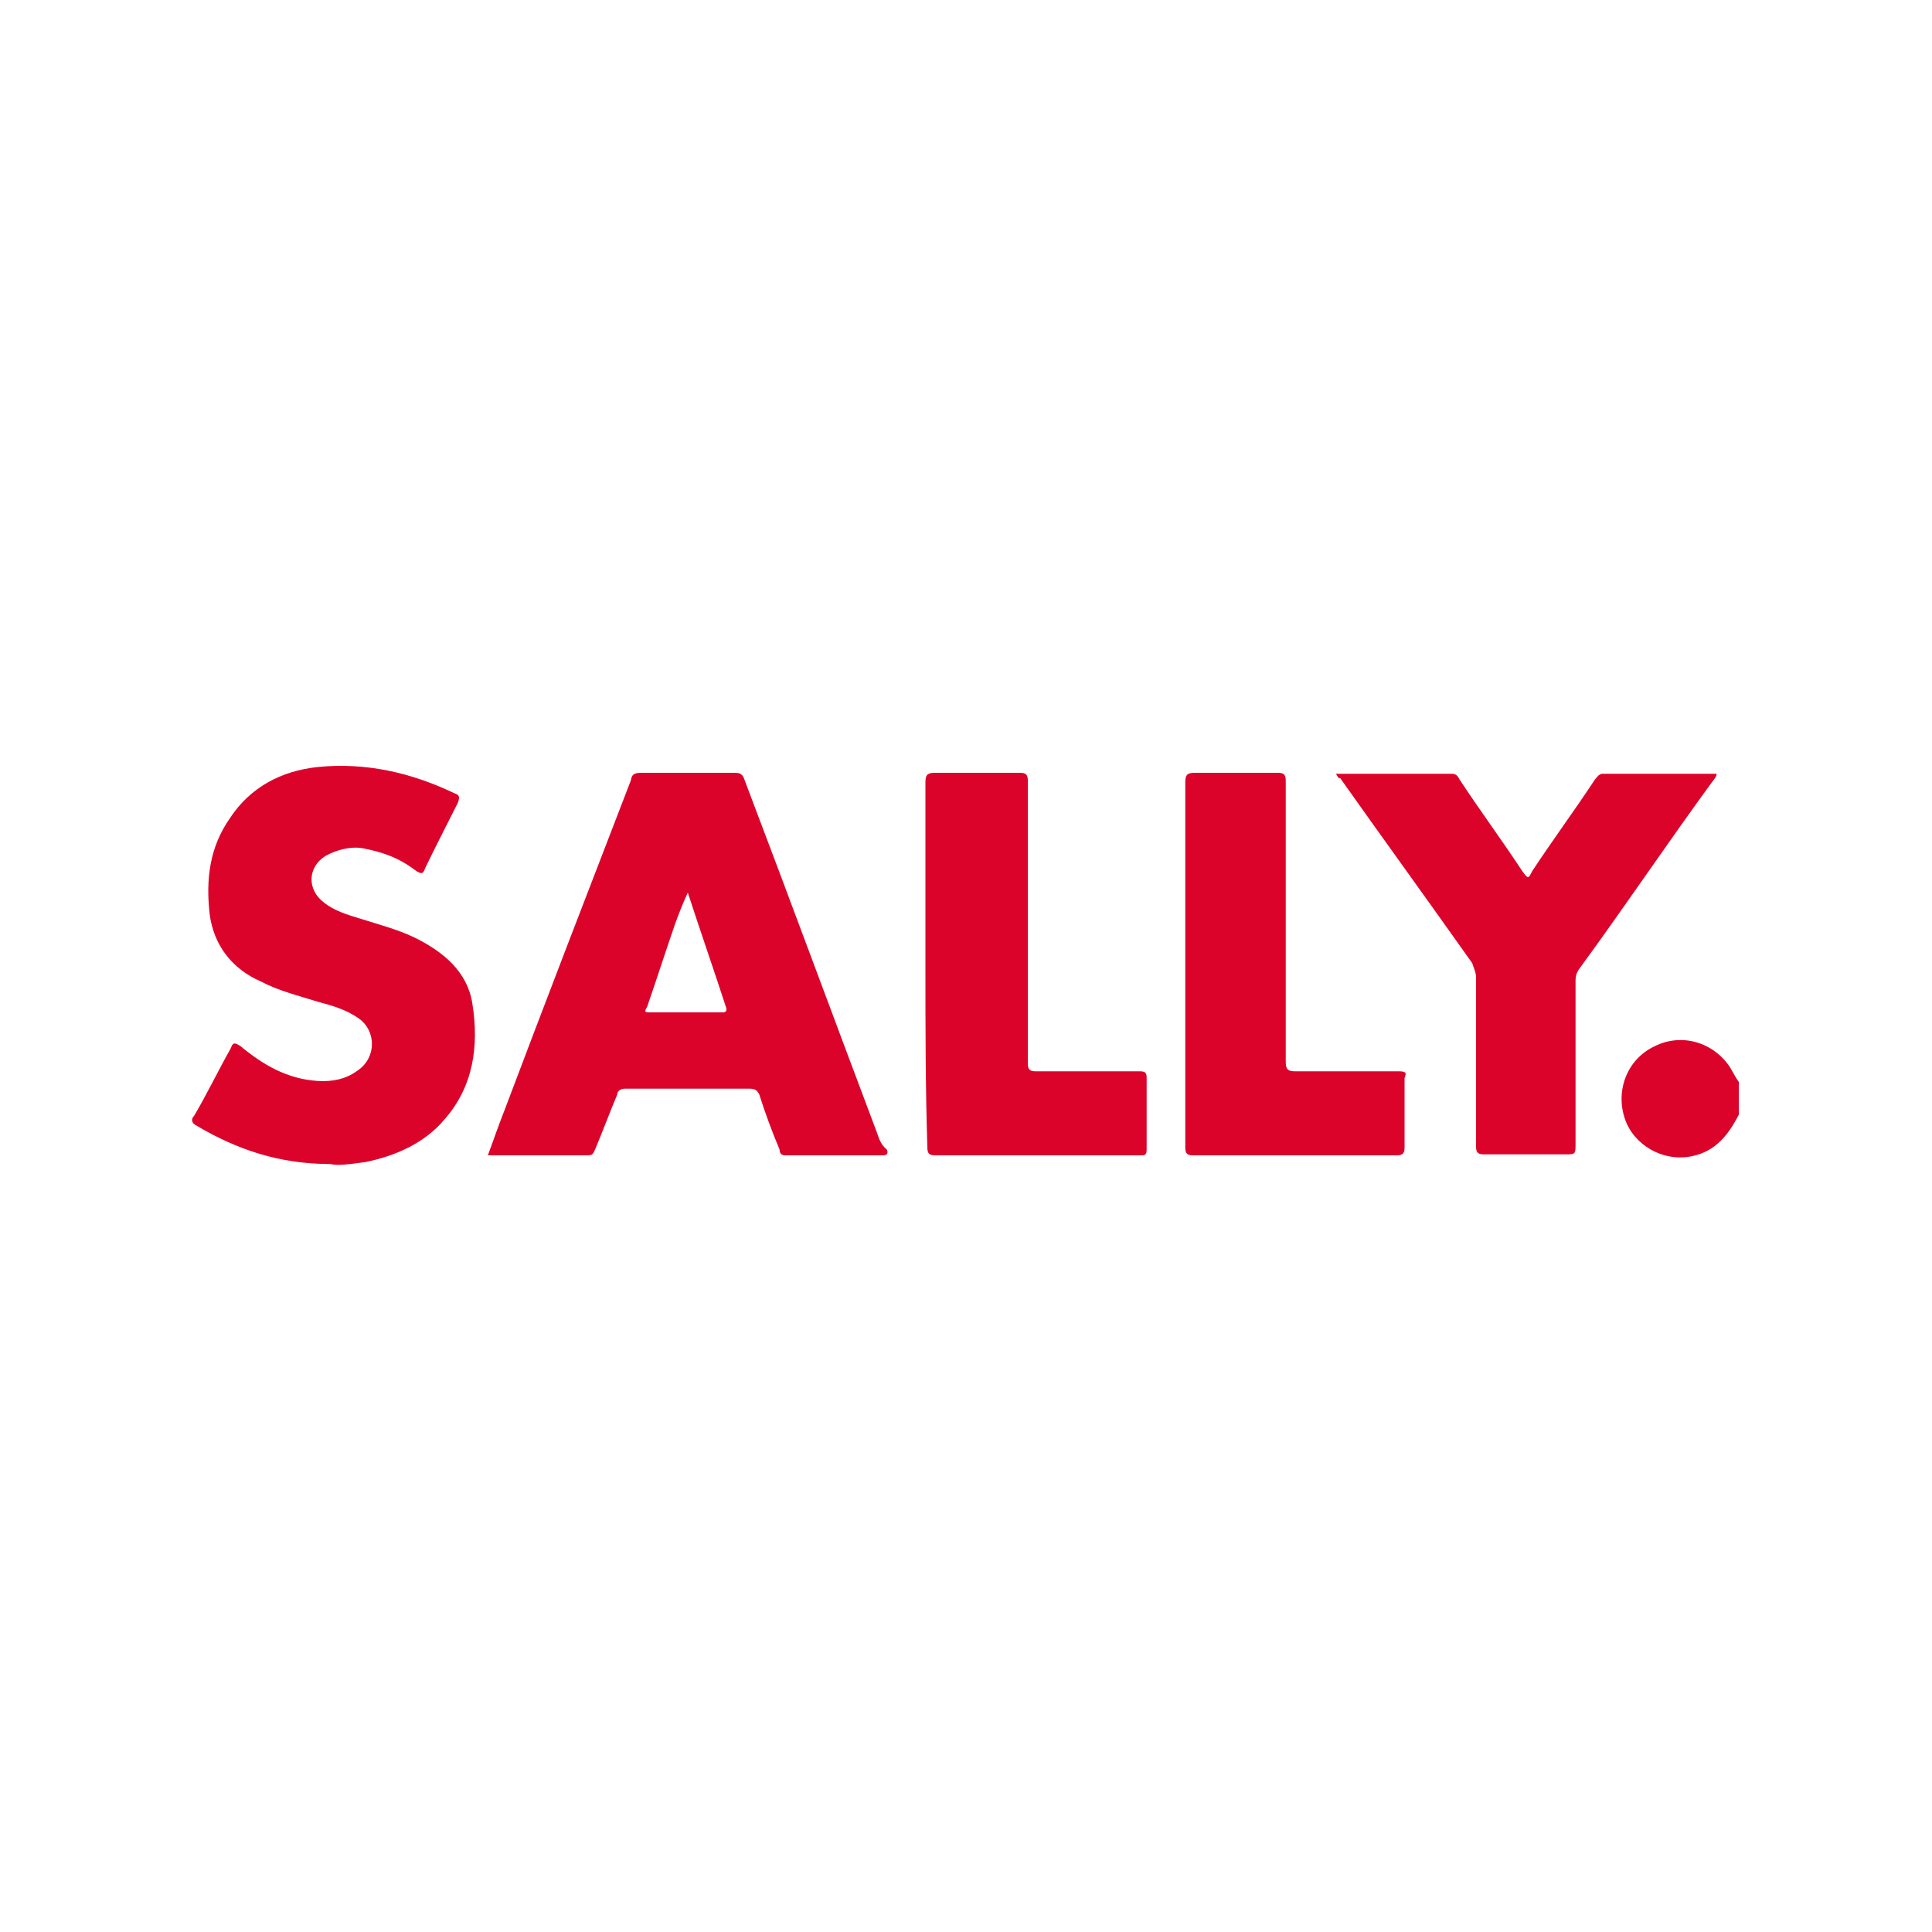
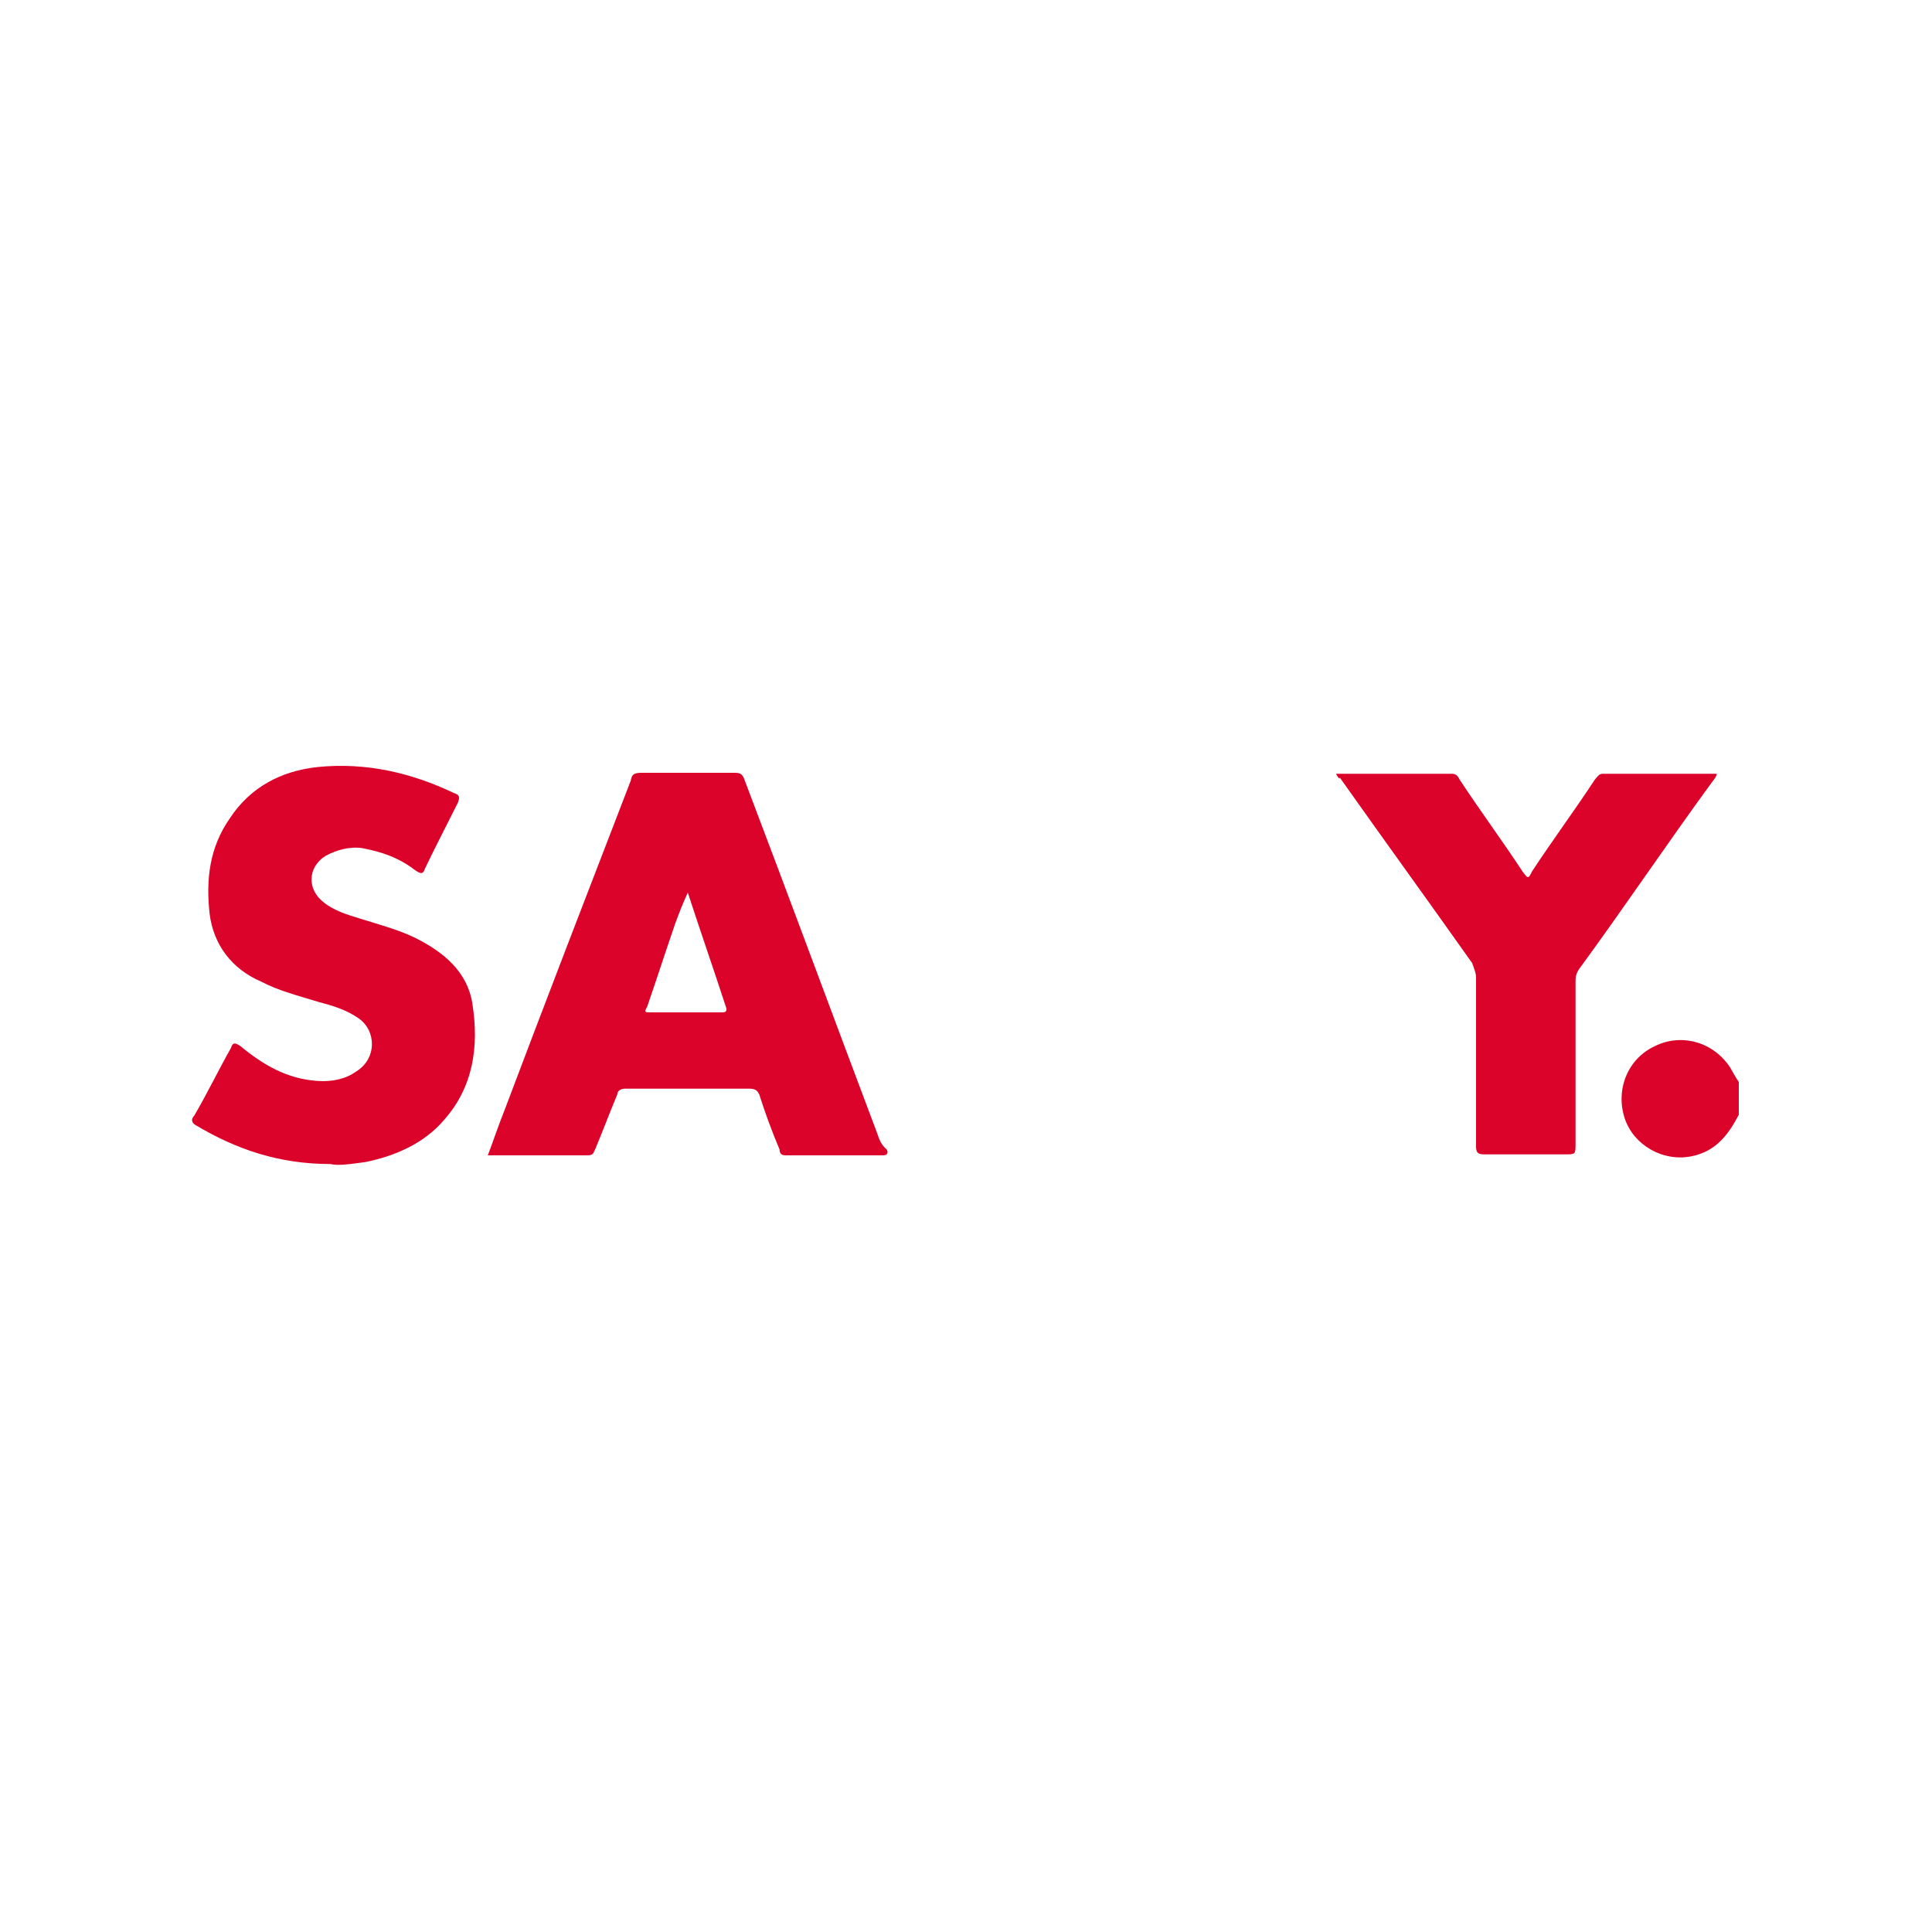
<svg xmlns="http://www.w3.org/2000/svg" version="1.1" id="Layer_1" x="0px" y="0px" viewBox="0 0 200 200" style="enable-background:new 0 0 200 200;" xml:space="preserve">
  <style type="text/css">
	.st0{fill:#DC032B;}
</style>
  <g>
    <path class="st0" d="M90.8,117.3c-4.6-12.2-9.1-24.4-13.7-36.5c-0.2-0.6-0.4-0.8-1-0.8c-3.2,0-6.5,0-9.7,0c-0.8,0-1,0.2-1.1,0.8   c-4.4,11.4-8.8,22.8-13.1,34.2c-0.6,1.5-1.1,3-1.7,4.6c0.2,0,0.2,0,0.2,0c3.4,0,6.7,0,10.1,0c0.6,0,0.6-0.2,0.8-0.6   c0.8-1.9,1.5-3.8,2.3-5.7c0-0.4,0.4-0.6,0.8-0.6c4.4,0,8.6,0,12.9,0c0.6,0,0.8,0.2,1,0.6c0.6,1.9,1.3,3.8,2.1,5.7   c0,0.4,0.2,0.6,0.6,0.6c3.4,0,6.7,0,10.1,0c0.4,0,0.6-0.2,0.4-0.6C91.2,118.5,91,117.9,90.8,117.3z M74.8,104.8c-2.7,0-5.1,0-7.6,0   c-0.6,0-0.4-0.2-0.2-0.6c1-2.9,1.9-5.7,2.9-8.6c0.4-1.1,0.8-2.1,1.3-3.2c1.3,4,2.7,8,4,12C75.2,104.6,75.2,104.8,74.8,104.8z" />
    <path class="st0" d="M42.8,97c-1.7-0.8-3.6-1.3-5.5-1.9c-1.3-0.4-2.7-0.8-3.8-1.7c-1.7-1.3-1.7-3.6,0.2-4.8c1.1-0.6,2.5-1,3.8-0.8   c2.1,0.4,3.8,1,5.5,2.3c0.6,0.4,0.8,0.4,1-0.2c1.1-2.3,2.3-4.6,3.4-6.8c0.2-0.6,0.2-0.8-0.4-1c-4.4-2.1-9.1-3.2-14.1-2.7   c-3.8,0.4-7,2.1-9.1,5.3c-2.1,3-2.5,6.3-2.1,9.9c0.4,3.2,2.3,5.7,5.3,7c1.9,1,4,1.5,5.9,2.1c1.5,0.4,2.9,0.8,4.2,1.7   c1.9,1.3,1.9,4.2-0.2,5.5c-1.1,0.8-2.5,1.1-4,1c-3.2-0.2-5.7-1.7-8-3.6c-0.6-0.4-0.8-0.4-1,0.2c-1.3,2.3-2.5,4.8-3.8,7   c-0.4,0.4-0.2,0.8,0.2,1c4.2,2.5,8.6,4,13.9,4c0.8,0.2,2.1,0,3.6-0.2c3-0.6,6.1-1.9,8.2-4.4c3-3.4,3.6-7.6,2.9-12   C48.4,100.6,45.9,98.5,42.8,97z" />
    <path class="st0" d="M177.7,80.1c-4,0-7.8,0-11.8,0c-0.4,0-0.6,0.4-0.8,0.6c-2.1,3.2-4.4,6.3-6.5,9.5c-0.4,0.8-0.4,0.8-1,0   c-2.1-3.2-4.4-6.3-6.5-9.5c-0.2-0.4-0.4-0.6-0.8-0.6c-4,0-8,0-12,0c0.2,0.4,0.4,0.6,0.4,0.4c4.6,6.5,9.1,12.7,13.7,19.2   c0.2,0.6,0.4,1,0.4,1.5c0,5.9,0,11.6,0,17.5c0,0.6,0.2,0.8,0.8,0.8c2.9,0,5.5,0,8.4,0c1.1,0,1.1,0,1.1-1.1c0-5.7,0-11.2,0-16.9   c0-0.6,0.2-1,0.6-1.5c4.6-6.3,8.9-12.7,13.5-19C177.5,80.6,177.7,80.4,177.7,80.1z" />
-     <path class="st0" d="M118,110.9c-3.6,0-7.2,0-10.8,0c-0.6,0-0.8-0.2-0.8-0.8c0-9.7,0-19.6,0-29.3c0-0.6-0.2-0.8-0.8-0.8   c-3,0-5.9,0-8.8,0c-0.8,0-1,0.2-1,1c0,6.3,0,12.6,0,18.8c0,6.3,0,12.7,0.2,19c0,0.6,0.2,0.8,0.8,0.8c7,0,14.3,0,21.3,0   c0.4,0,0.6,0,0.6-0.6c0-2.5,0-4.9,0-7.4C118.7,111.1,118.6,110.9,118,110.9z" />
-     <path class="st0" d="M144.8,110.9c-3.6,0-7,0-10.7,0c-0.8,0-1-0.2-1-1c0-9.7,0-19.4,0-29.1c0-0.6-0.2-0.8-0.8-0.8   c-2.9,0-5.7,0-8.6,0c-0.8,0-1,0.2-1,1c0,6.3,0,12.6,0,18.8c0,6.3,0,12.7,0,19c0,0.6,0.2,0.8,0.8,0.8c7,0,14.1,0,21.1,0   c0.6,0,0.8-0.2,0.8-0.8c0-2.5,0-4.8,0-7.2C145.6,111.1,145.6,110.9,144.8,110.9z" />
    <path class="st0" d="M179.1,110.5c-1.7-2.6-5-3.6-7.8-2.2c-2.8,1.3-4.1,4.5-3.1,7.5c0.9,2.7,3.9,4.5,6.9,3.9   c2.5-0.5,3.8-2.2,4.9-4.3c0-1.1,0-2.2,0-3.4C179.7,111.6,179.4,111,179.1,110.5z" />
  </g>
</svg>